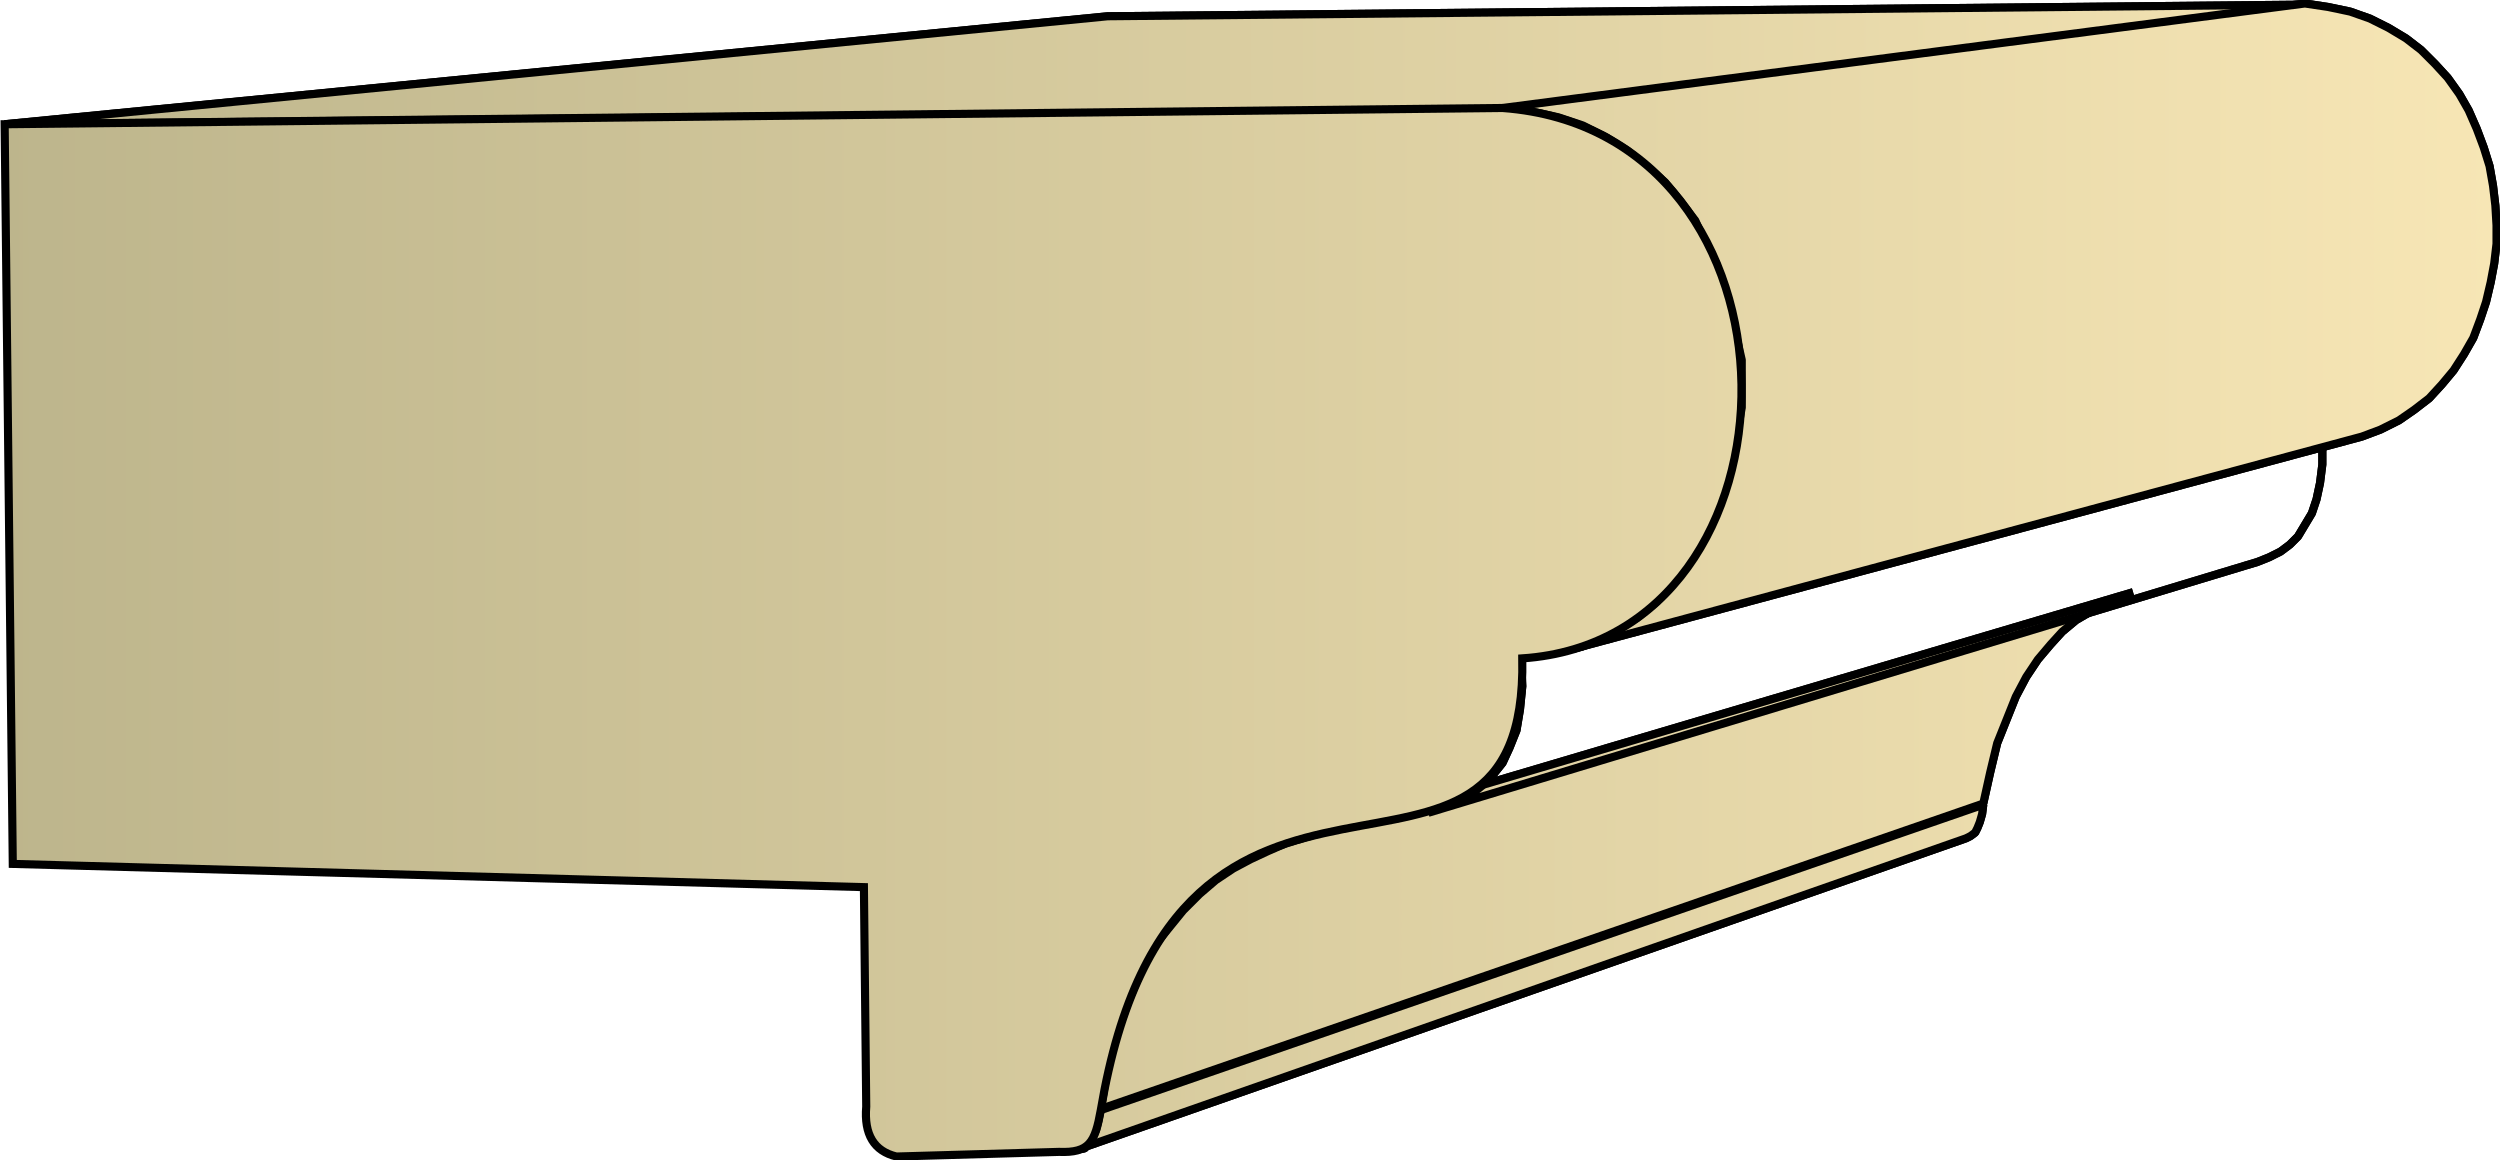
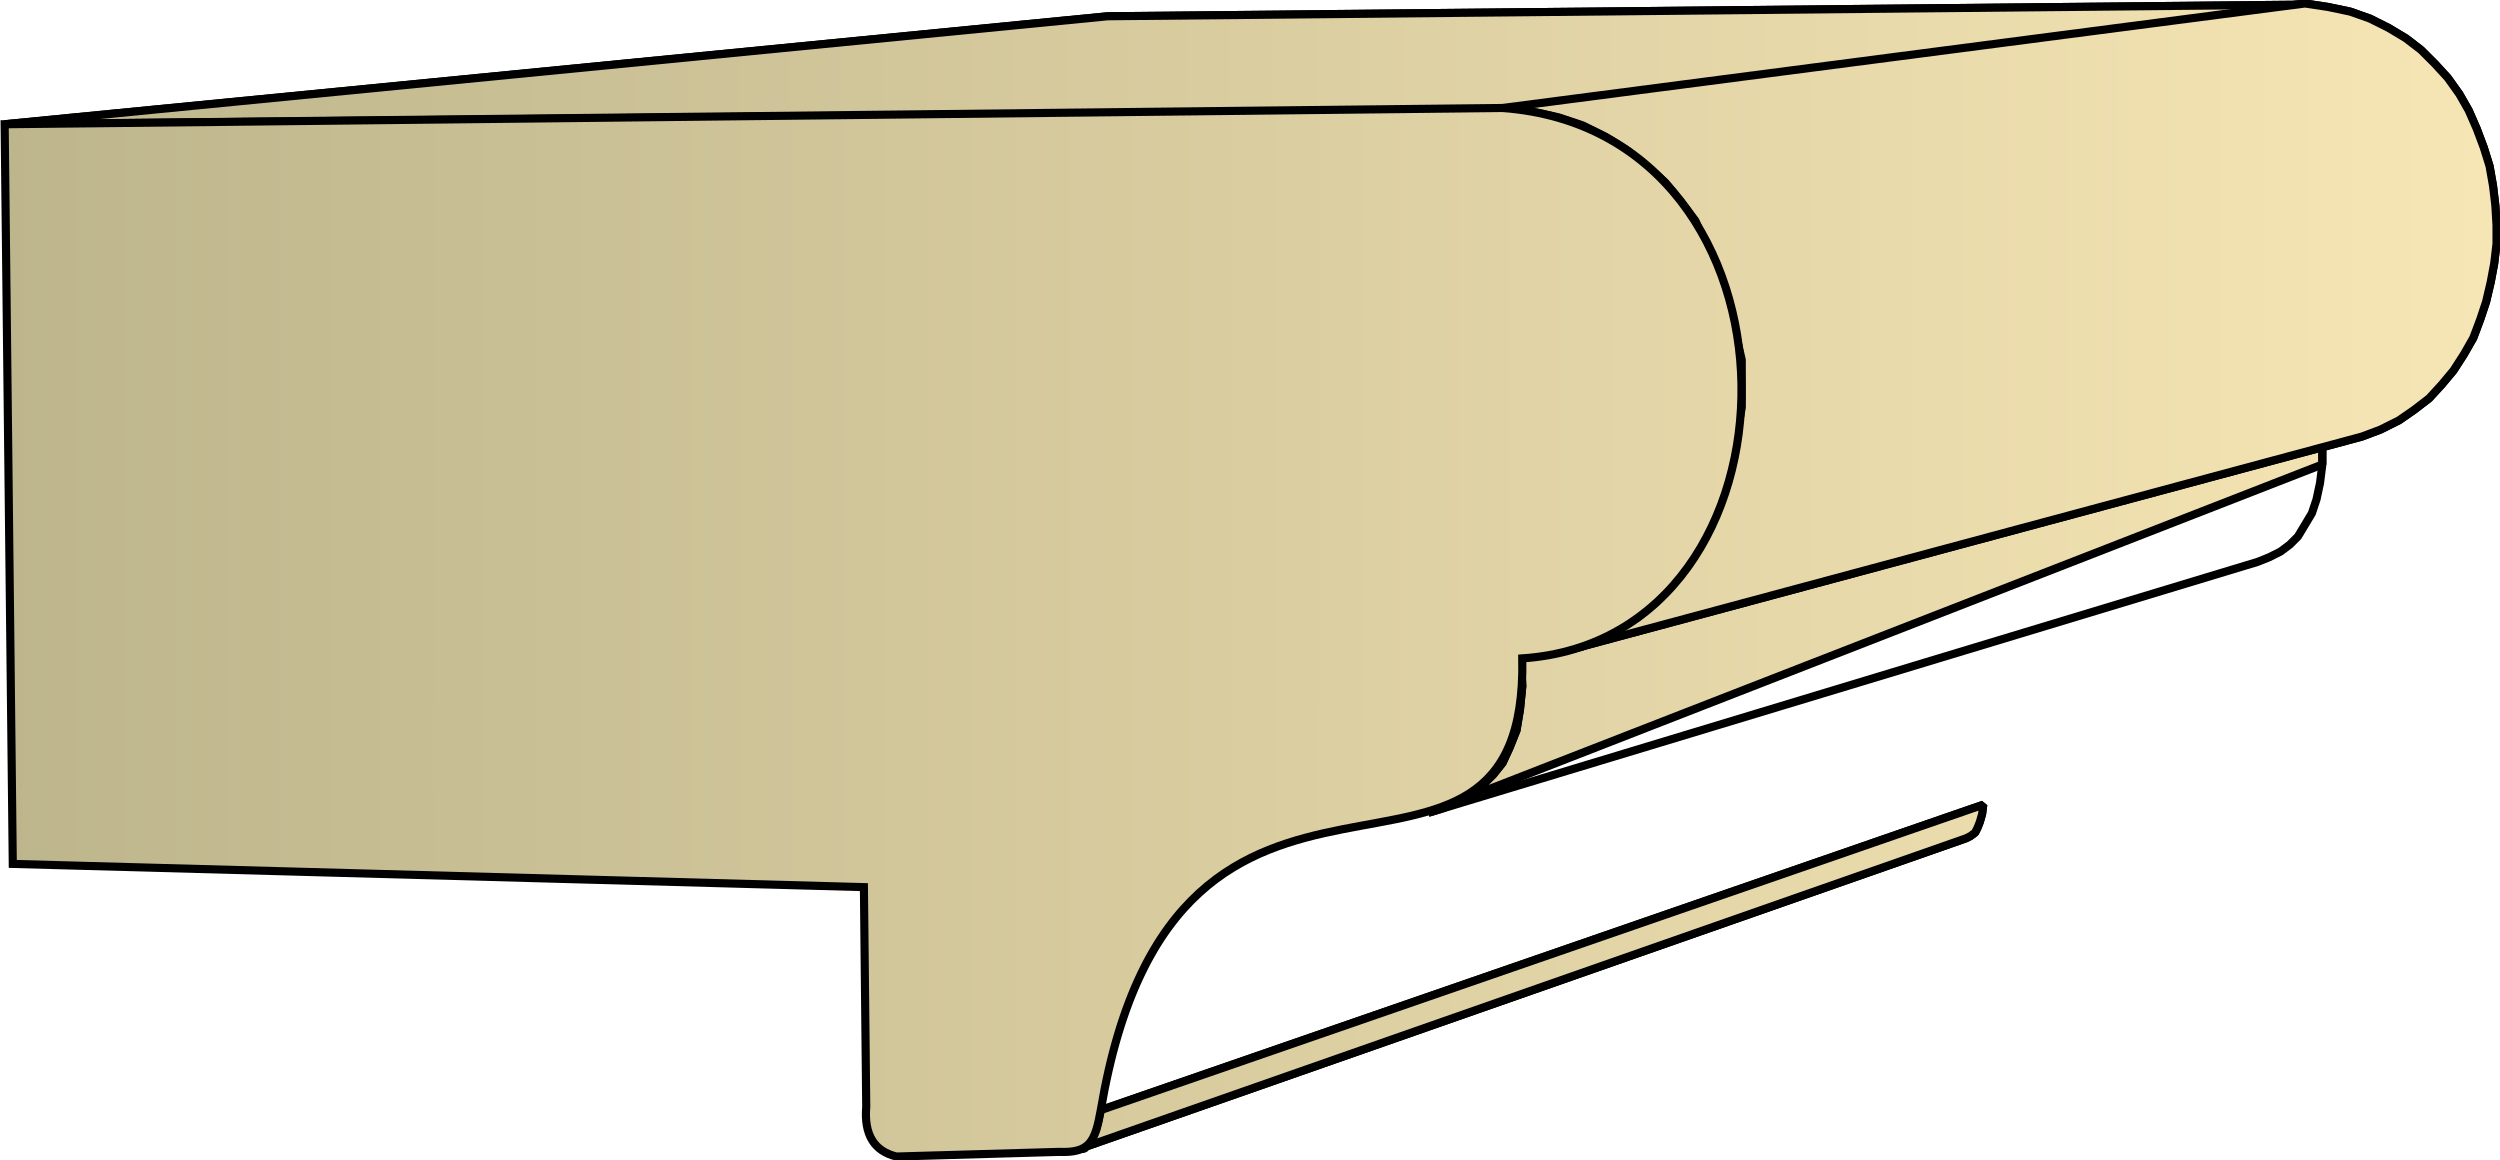
<svg xmlns="http://www.w3.org/2000/svg" xmlns:xlink="http://www.w3.org/1999/xlink" xml:space="preserve" style="shape-rendering:geometricPrecision;text-rendering:geometricPrecision;image-rendering:optimizeQuality;fill-rule:evenodd;clip-rule:evenodd" viewBox="0 0 2.153 0.999">
  <defs>
    <linearGradient id="id0" x1=".004" x2="2.15" y1=".5" y2=".5" gradientUnits="userSpaceOnUse">
      <stop offset="0" style="stop-color:#bdb58c" />
      <stop offset="1" style="stop-color:#f7e6b5" />
    </linearGradient>
    <linearGradient xlink:href="#id0" id="id1" x1=".004" x2="2.15" y1=".5" y2=".5" gradientUnits="userSpaceOnUse" />
    <linearGradient xlink:href="#id0" id="id2" x1=".004" x2="2.15" y1=".5" y2=".5" gradientUnits="userSpaceOnUse" />
    <style>.str0{stroke:#000;stroke-width:.007;stroke-linejoin:bevel}.fil0{fill:url(#id0)}.fil1{fill:url(#id1)}</style>
  </defs>
  <g id="Layer_x0020_1">
    <g id="_317433024">
      <path id="_317442456" d="m.004.107.95-.093 1.031-.01-.691.09z" class="fil0 str0" />
-       <path id="_317456616" d="M1.108.726 1.837.51l-.013.004-.012.006L1.8.527l-.012.007-.012.01-.01.011-.011.013-.01.015L1.736.6l-.008.02-.008.02-.006.025-.006.027-.76.263L.954.92.962.89l.01-.028.01-.024.011-.022L1.006.8l.013-.016.014-.014.014-.012.015-.01.015-.008.015-.007z" class="fil1 str0" />
-       <path id="_317447112" d="M1.31.567 2 .383V.4l-.002.016-.003.014-.004.012-.006.01-.006.01-.007.007-.008.006-.01.005-.01.004-.01.003L1.23.7l.013-.004.012-.005.011-.006.01-.008.01-.01.008-.01L1.3.644l.006-.015.003-.018.002-.02z" class="fil1 str0" />
+       <path id="_317447112" d="M1.31.567 2 .383V.4L1.23.7l.013-.004.012-.005.011-.006.01-.008.01-.01.008-.01L1.3.644l.006-.015.003-.018.002-.02z" class="fil1 str0" />
      <path id="_317443800" d="m1.294.093.691-.09.02.003.019.004.017.006.016.008.015.009.013.01.012.012.011.012.01.014.008.014.007.016.006.016.005.016.003.017.002.017.001.017V.21l-.002.017-.003.016-.004.017-.005.015-.006.016-.008.014-.009.014-.01.012-.011.012-.013.01-.013.009L2.05.37l-.016.006-.68.183.02-.007.019-.01.017-.01.016-.013.014-.015.012-.016.011-.017.01-.018.008-.019.007-.02.005-.02.003-.02L1.5.351V.31L1.495.288l-.004-.02-.006-.021-.007-.02-.01-.019L1.46.19 1.447.173 1.434.157 1.418.143 1.402.13 1.383.118l-.02-.01-.021-.007-.023-.005z" class="fil1 str0" />
      <path id="_317446488" d="m.948.956.76-.263-.001.008-.002.007-.002.005-.002.004-.004.003-.004.002L.928.99.934.989.938.985.941.98.944.973.946.965z" class="fil1 str0" />
      <path d="m.004.107.95-.093 1.031-.01-.691.09z" class="fil0 str0" />
-       <path d="M1.108.726 1.837.51l-.013.004-.012.006L1.8.527l-.012.007-.012.01-.01.011-.011.013-.01.015L1.736.6l-.008.02-.008.02-.006.025-.006.027-.76.263L.954.92.962.89l.01-.028.01-.024.011-.022L1.006.8l.013-.016.014-.014.014-.012.015-.01.015-.008.015-.007z" class="fil1 str0" />
      <path d="M1.31.567 2 .383V.4l-.002.016-.003.014-.004.012-.006.01-.006.01-.007.007-.008.006-.01.005-.01.004-.01.003L1.23.7l.013-.004.012-.005.011-.006.01-.008.01-.01.008-.01L1.3.644l.006-.015.003-.018.002-.02z" class="fil1 str0" />
      <path d="m1.294.093.691-.09.02.003.019.004.017.006.016.008.015.009.013.01.012.012.011.012.01.014.008.014.007.016.006.016.005.016.003.017.002.017.001.017V.21l-.002.017-.003.016-.004.017-.005.015-.006.016-.008.014-.009.014-.01.012-.011.012-.013.01-.013.009L2.05.37l-.016.006-.68.183.02-.007.019-.01.017-.01.016-.013.014-.015.012-.016.011-.017.01-.018.008-.019.007-.02.005-.02.003-.02L1.5.351V.31L1.495.288l-.004-.02-.006-.021-.007-.02-.01-.019L1.46.19 1.447.173 1.434.157 1.418.143 1.402.13 1.383.118l-.02-.01-.021-.007-.023-.005zM.948.956l.76-.263-.001.008-.002.007-.002.005-.002.004-.004.003-.004.002L.928.99.934.989.938.985.941.98.944.973.946.965z" class="fil1 str0" />
    </g>
    <path d="m.004.107 1.29-.014c.273.02.27.457.017.474.005.26-.298.003-.363.389C.943.984.938.993.912.992l-.14.004Q.743.989.746.953L.744.764.011.744z" style="stroke:#000;stroke-width:.007;fill:url(#id2);fill-rule:nonzero" />
  </g>
</svg>